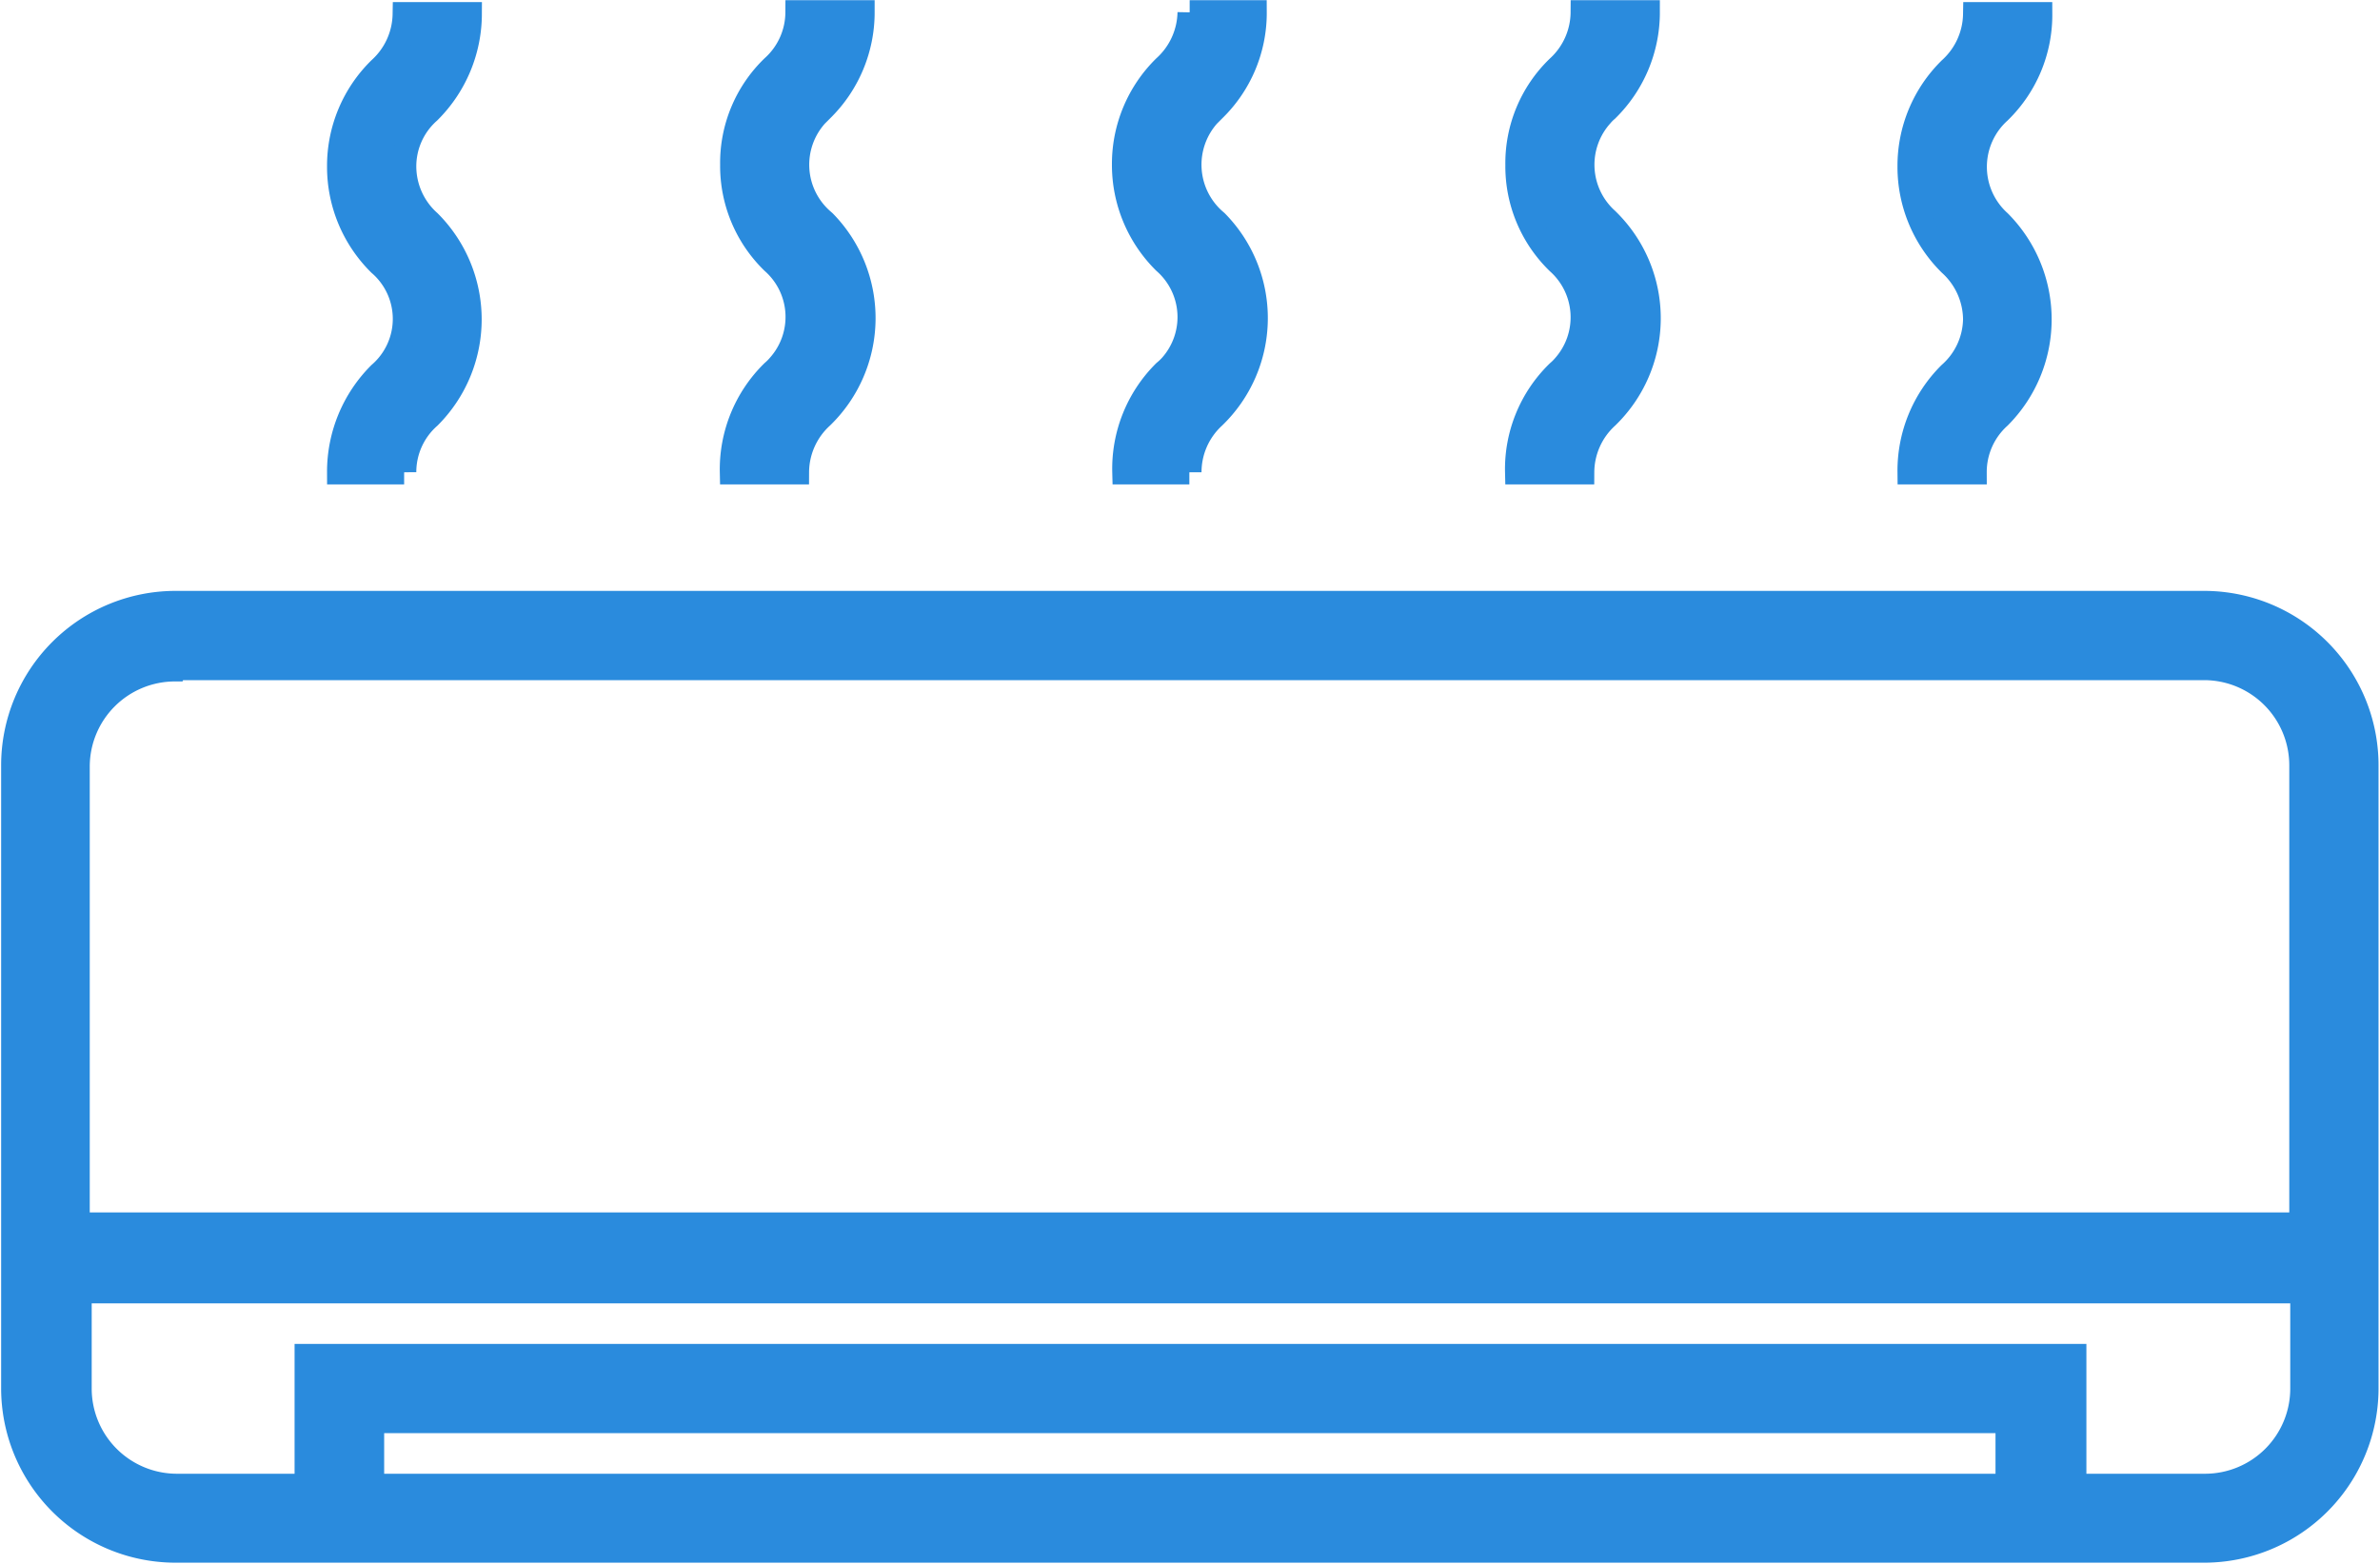
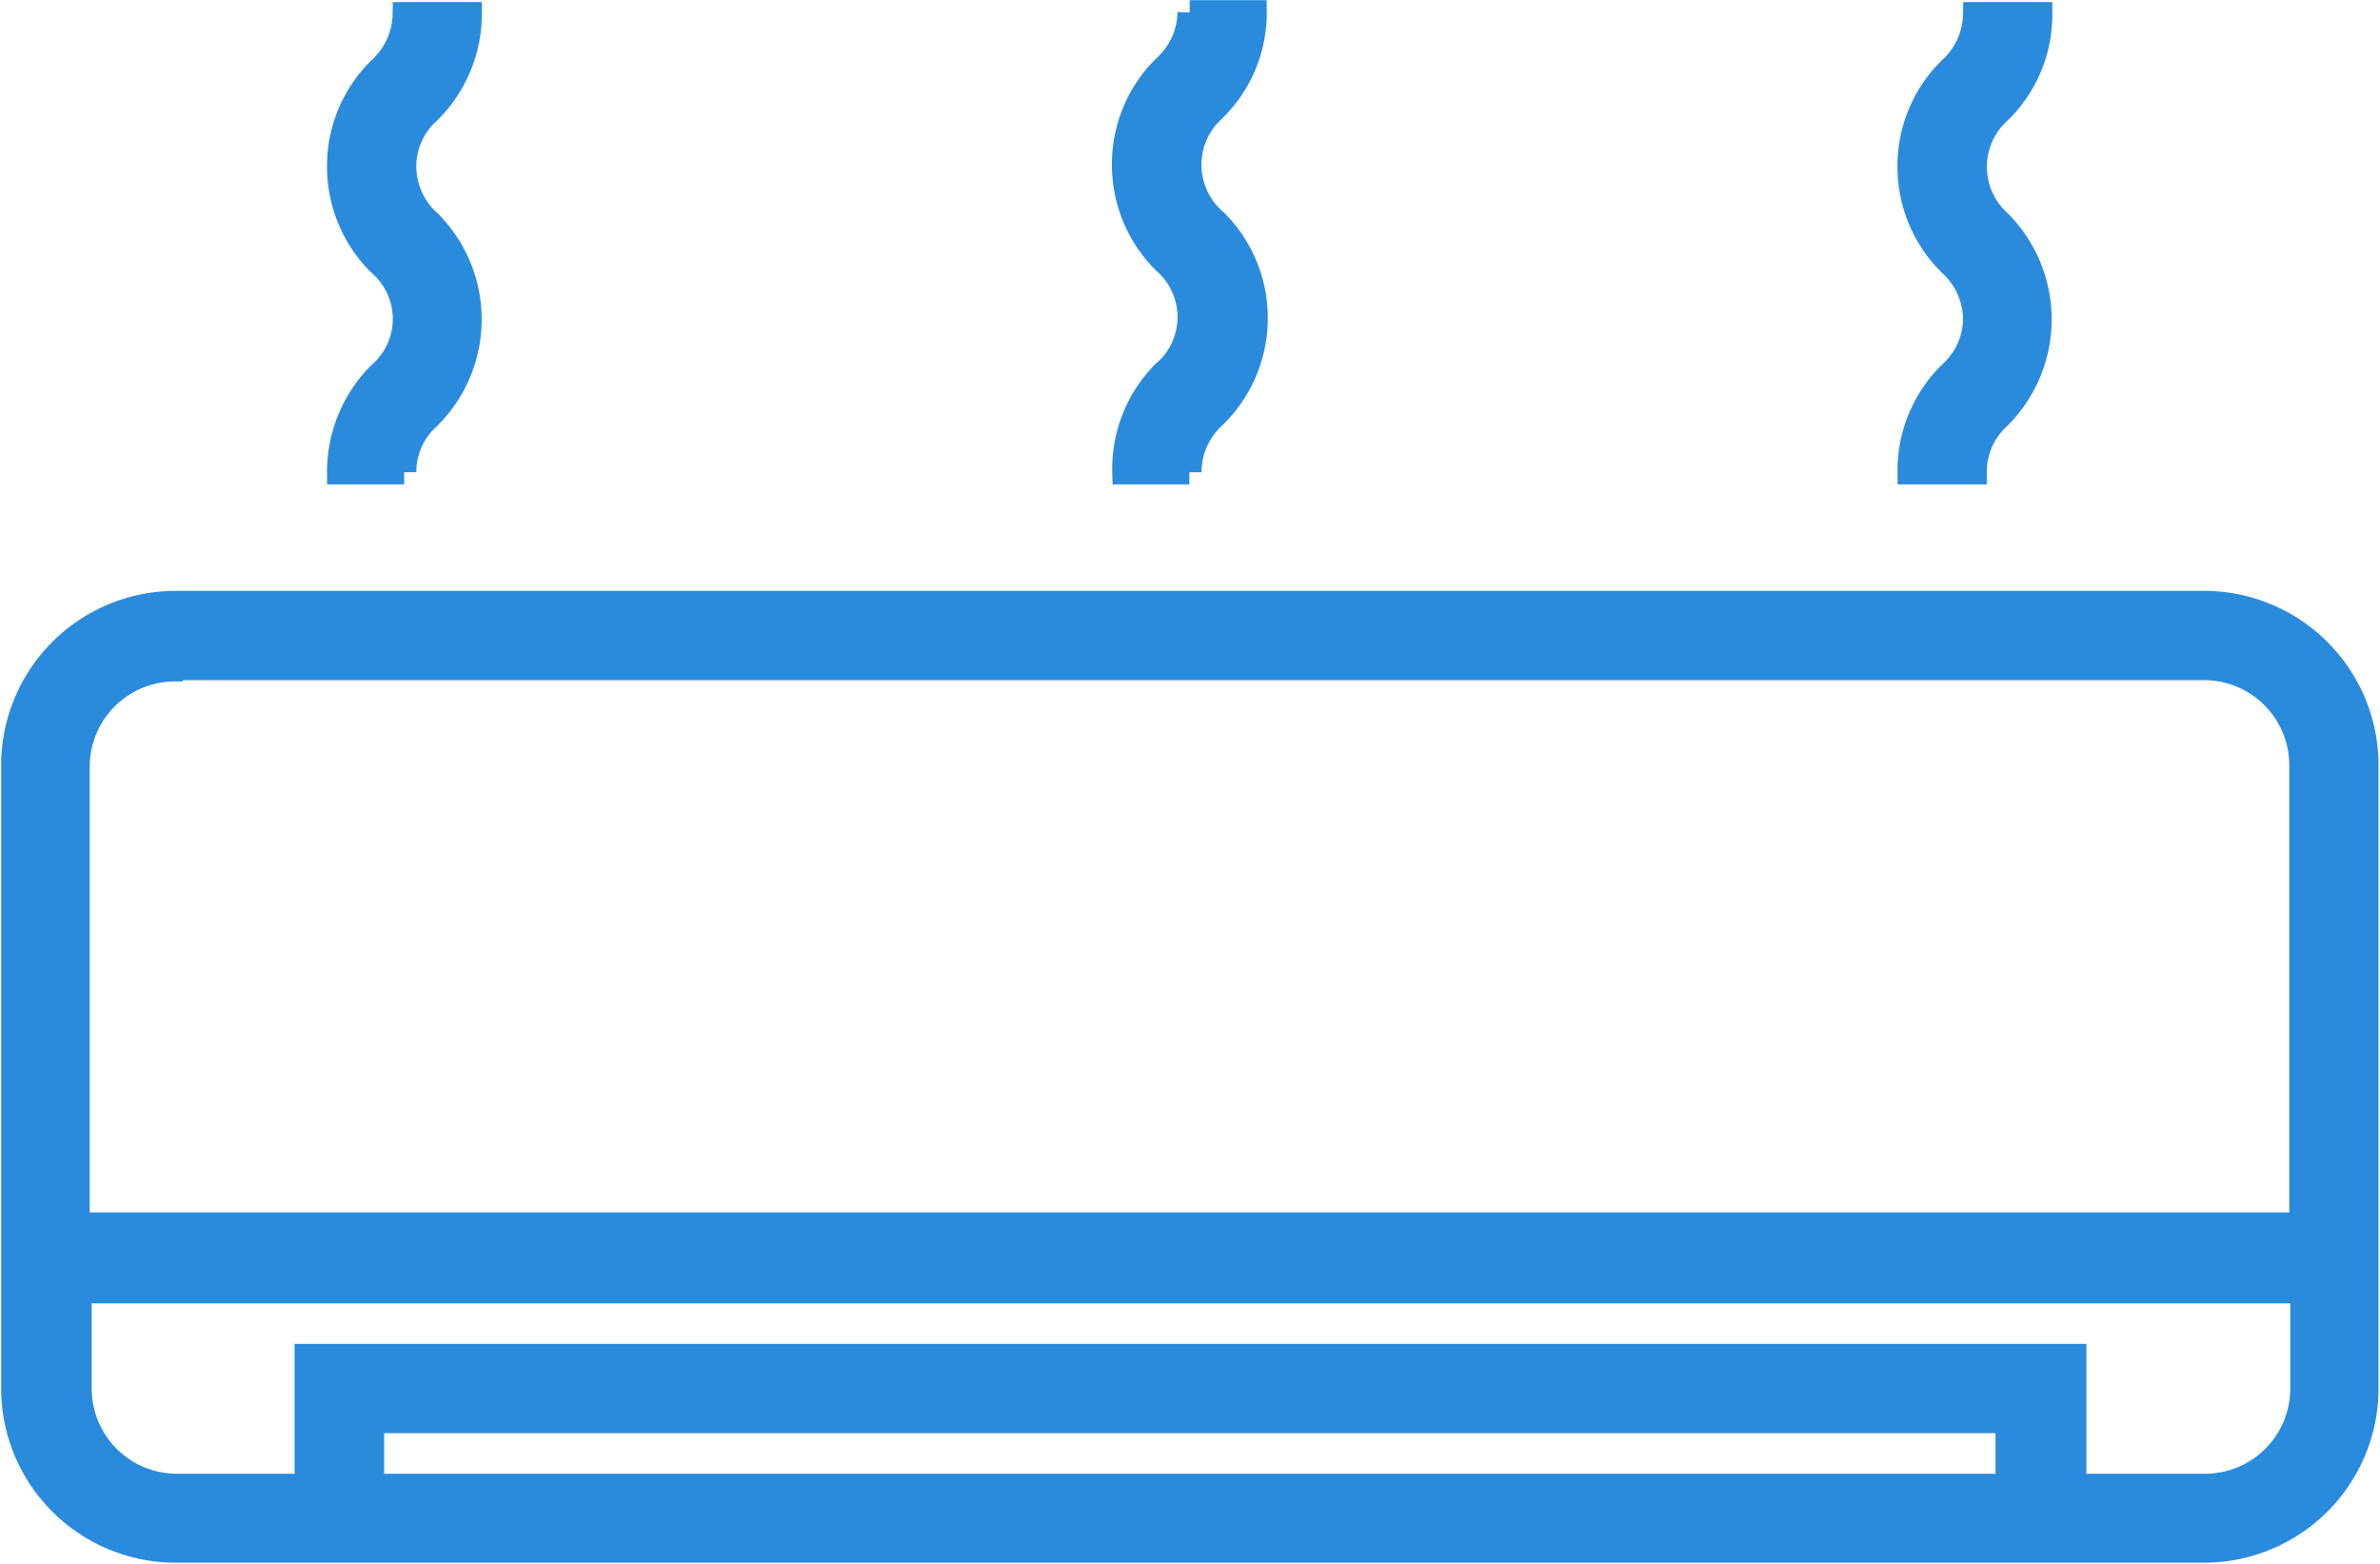
<svg xmlns="http://www.w3.org/2000/svg" viewBox="0 0 73.32 48.18">
  <defs>
    <style>.cls-1{fill:#2a8bdd;stroke:#2a8bdd;stroke-miterlimit:10;stroke-width:0.75px;}</style>
  </defs>
  <title>36.split</title>
  <g id="Camada_2" data-name="Camada 2">
    <g id="Camada_1-2" data-name="Camada 1">
      <g id="Camada_1-2-2" data-name="Camada 1-2">
        <path class="cls-1" d="M67.9,18.58H5.41a5,5,0,0,0-5,5V42.77a5,5,0,0,0,5,5H67.9a5,5,0,0,0,5-5V23.62A5,5,0,0,0,67.9,18.58Zm-62.49,2H67.9a3,3,0,0,1,3,3V37.73H2.39V23.62a3,3,0,0,1,3-3Zm27.22,25.2H11.46v-2H61.85v2Zm35.27,0h-4v-4H9.45v4h-4a3,3,0,0,1-3-3v-3H70.93v3a3,3,0,0,1-3,3Z" />
        <path class="cls-1" d="M10.45,14.55h2a2.27,2.27,0,0,1,.77-1.71,4.24,4.24,0,0,0,0-6l0,0a2.3,2.3,0,0,1-.77-1.71,2.25,2.25,0,0,1,.76-1.69,4.25,4.25,0,0,0,1.26-3h-2a2.33,2.33,0,0,1-.77,1.69,4.18,4.18,0,0,0-1.25,3,4.2,4.2,0,0,0,1.25,3,2.24,2.24,0,0,1,0,3.39A4.26,4.26,0,0,0,10.45,14.55Z" />
-         <path class="cls-1" d="M22.55,14.55h2a2.33,2.33,0,0,1,.76-1.71,4.23,4.23,0,0,0,.08-6l-.08-.07a2.28,2.28,0,0,1-.17-3.22l.17-.17a4.2,4.2,0,0,0,1.26-3h-2a2.28,2.28,0,0,1-.76,1.69,4.1,4.1,0,0,0-1.25,3,4.12,4.12,0,0,0,1.25,3,2.26,2.26,0,0,1,.19,3.2,1.7,1.7,0,0,1-.19.19A4.2,4.2,0,0,0,22.55,14.55Z" />
        <path class="cls-1" d="M34.64,14.55h2a2.32,2.32,0,0,1,.75-1.71,4.22,4.22,0,0,0,.08-6l-.08-.07a2.29,2.29,0,0,1-.17-3.22l.17-.17a4.16,4.16,0,0,0,1.26-3h-2a2.33,2.33,0,0,1-.77,1.69,4.18,4.18,0,0,0-1.25,3,4.2,4.2,0,0,0,1.25,3,2.26,2.26,0,0,1,.2,3.2,1.8,1.8,0,0,1-.2.19A4.2,4.2,0,0,0,34.64,14.55Z" />
-         <path class="cls-1" d="M46.74,14.55h2a2.33,2.33,0,0,1,.76-1.71,4.22,4.22,0,0,0,.07-6l-.07-.07a2.28,2.28,0,0,1-.17-3.22,1.37,1.37,0,0,1,.17-.17,4.2,4.2,0,0,0,1.26-3h-2A2.32,2.32,0,0,1,48,2.08a4.1,4.1,0,0,0-1.25,3,4.12,4.12,0,0,0,1.25,3,2.27,2.27,0,0,1,.19,3.2,1.7,1.7,0,0,1-.19.19A4.16,4.16,0,0,0,46.74,14.55Z" />
        <path class="cls-1" d="M58.83,14.55h2a2.29,2.29,0,0,1,.76-1.71,4.25,4.25,0,0,0,0-6l0,0a2.29,2.29,0,0,1,0-3.4,4.16,4.16,0,0,0,1.26-3h-2a2.33,2.33,0,0,1-.77,1.69,4.18,4.18,0,0,0-1.25,3,4.2,4.2,0,0,0,1.25,3,2.33,2.33,0,0,1,.77,1.7,2.29,2.29,0,0,1-.78,1.69A4.21,4.21,0,0,0,58.83,14.55Z" />
      </g>
    </g>
  </g>
</svg>